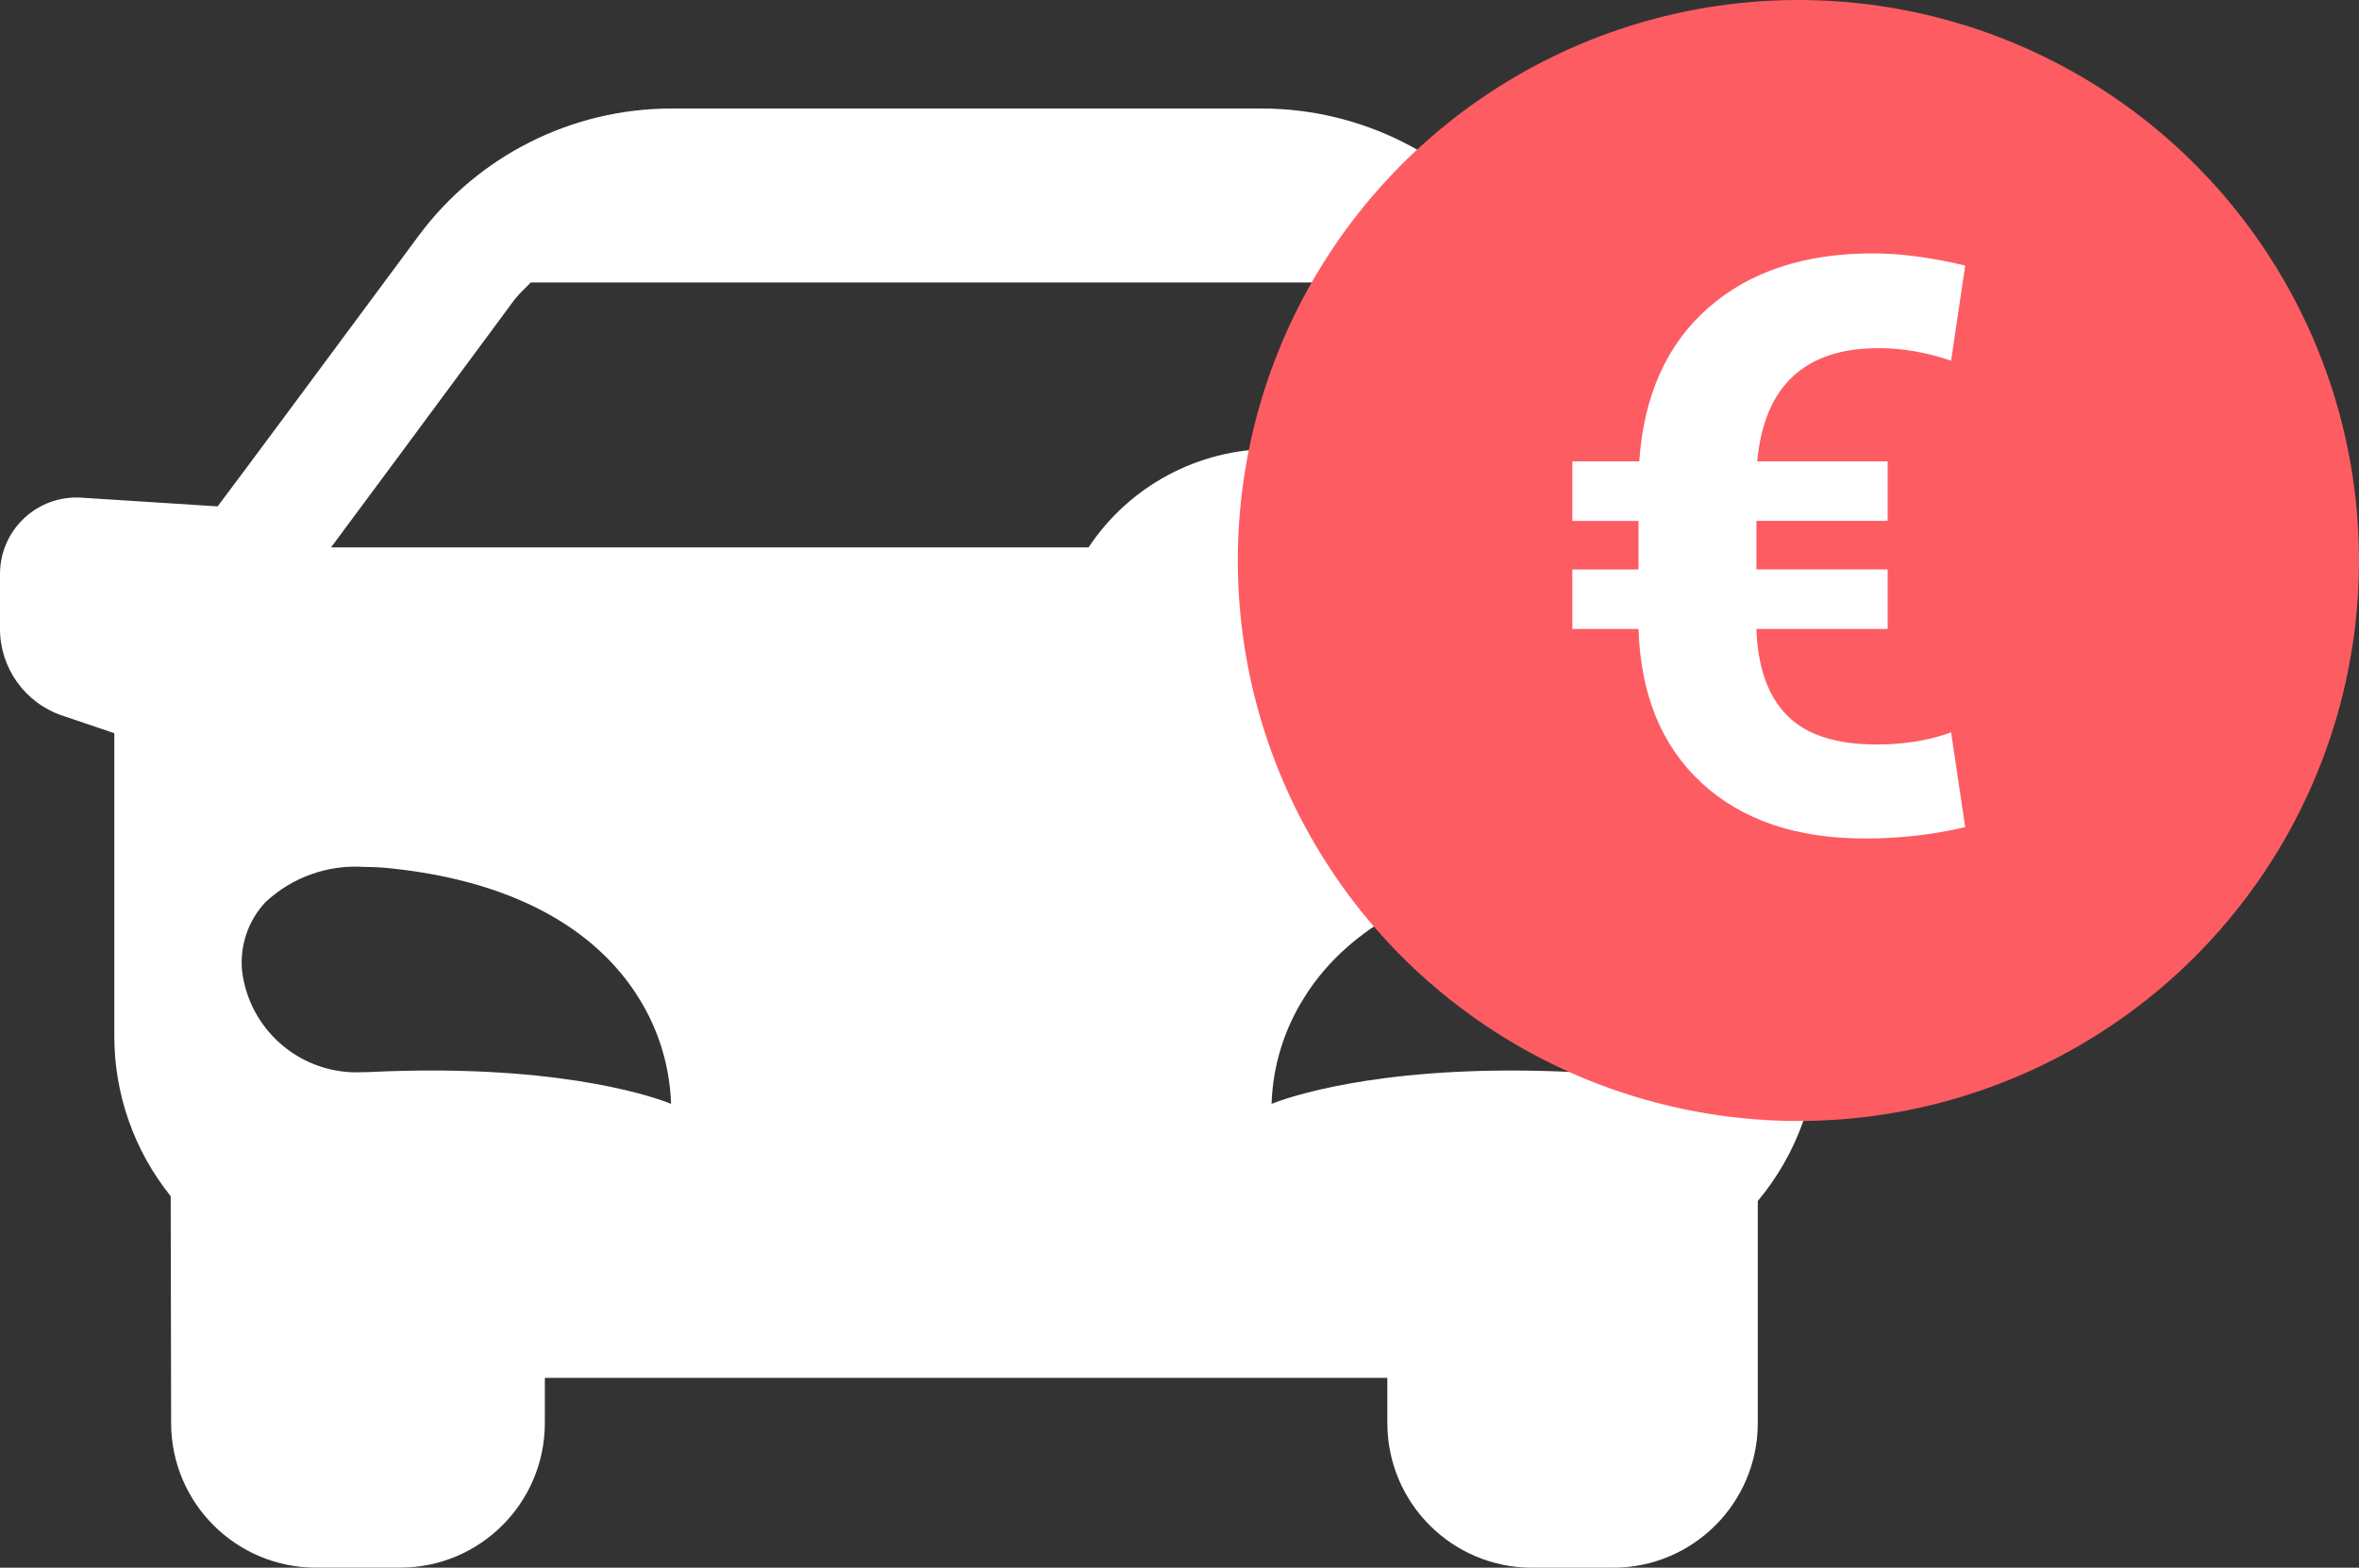
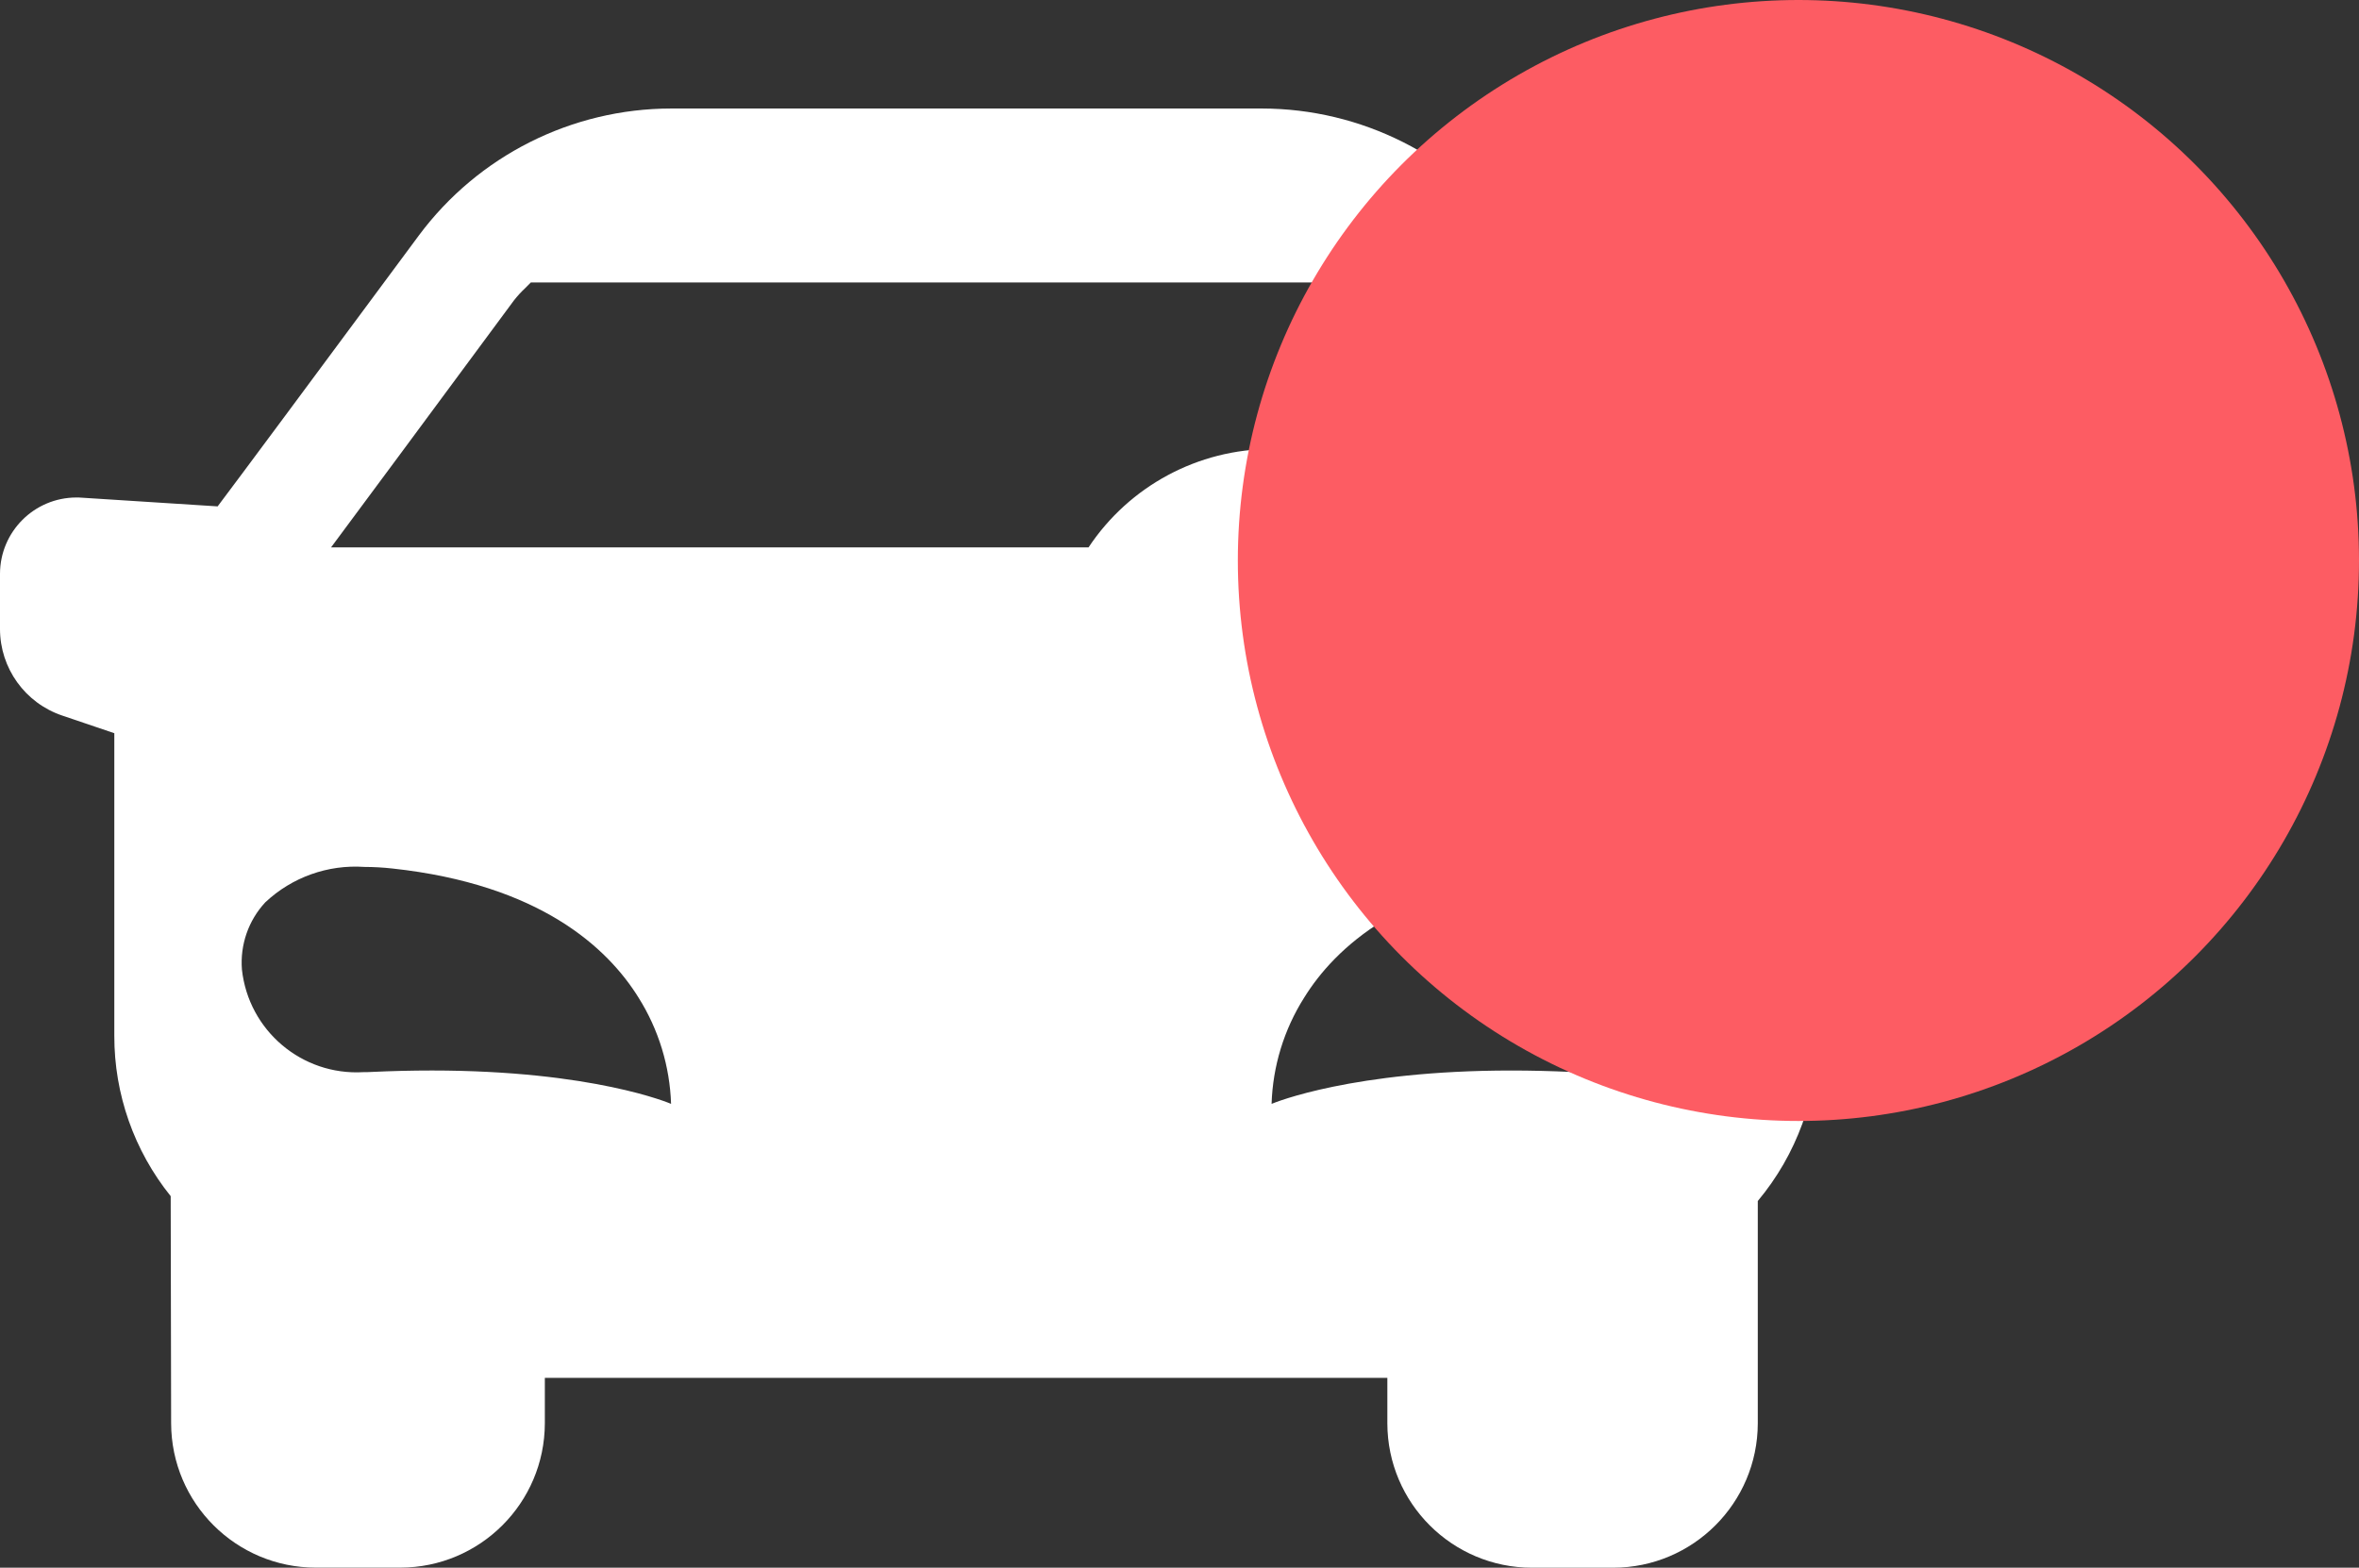
<svg xmlns="http://www.w3.org/2000/svg" width="130.418" height="86.686" viewBox="0 0 130.418 86.686">
  <rect x="0" y="0" width="130.418" height="86.686" fill="#333333" stroke="none" />
  <g>
    <path fill="rgb(255,255,255)" fill-rule="evenodd" d="M84.7 86.686h4.484c4.411-.002 7.988-3.575 7.996-7.986V66.409c2.144-2.563 3.321-5.797 3.325-9.138V45.545c.027-.141.042-.285.044-.429v-4.573l2.881-.976c2.055-.694 3.438-2.621 3.438-4.79v-3.047c-.003-2.331-1.893-4.219-4.224-4.221-.09 0-.182.003-.273.009L94.836 28c-1.186-1.571-4.826-6.473-11.129-14.985C80.427 8.608 75.26 6.007 69.766 6h-32.666c-5.493.008-10.661 2.608-13.94 7.015C16.846 21.541 13.206 26.443 12.032 28l-7.534-.482c-.09-.009-.182-.009-.273-.009C1.894 27.511.004 29.399 0 31.73v3.047c.001 2.169 1.384 4.095 3.439 4.789l2.881.976v16.729c-.007 3.226 1.093 6.357 3.117 8.87l.024 12.557c.009 4.412 3.588 7.983 8 7.983h4.666c4.409-.003 7.985-3.572 7.995-7.981v-2.512H76.7v2.515c.009 4.412 3.588 7.983 8 7.983zm-4.249-56.419c-2.254-3.396-6.058-5.439-10.134-5.441-4.077.002-7.882 2.045-10.137 5.442H18.302c1.825-2.455 5.227-7.046 10.11-13.655.192-.245.402-.475.63-.687.106-.1.206-.208.306-.308h48.705c.1.108.207.208.307.308.227.212.438.441.629.686 4.7 6.362 8.196 11.084 10.111 13.655h-8.649zM23.855 59.193c8.959 0 13.2 1.826 13.245 1.844-.068-2.079-.687-4.104-1.793-5.866-1.716-2.771-5.471-6.265-13.607-7.147-.516-.057-1.035-.087-1.555-.088-2.019-.138-4.004.571-5.478 1.957-.932 1.003-1.4 2.351-1.292 3.716.368 3.377 3.318 5.872 6.709 5.675.139 0 .28 0 .421-.01 1.134-.054 2.263-.081 3.35-.081zm61.851-11.169c.516-.057 1.035-.087 1.555-.088 2.017-.137 4.0.572 5.473 1.957.932 1.003 1.401 2.351 1.294 3.716-.189 2.82-2.555 5.675-6.709 5.675-.138 0-.28-.003-.421-.01-1.137-.053-2.266-.08-3.353-.08-8.745 0-13.063 1.766-13.245 1.844.065-2.081.685-4.106 1.796-5.866 1.716-2.774 5.471-6.266 13.61-7.148z" />
    <ellipse cx="99.426" cy="30.992" fill="rgb(253,92,99)" rx="30.992" ry="30.992" />
-     <path fill="rgb(255,255,255)" fill-rule="evenodd" d="M103.103 46.365c1.906 0 3.754-.209 5.544-.628l-.78-5.241c-1.227.448-2.599.671-4.115.671-2.238 0-3.887-.534-4.948-1.603-1.061-1.068-1.628-2.664-1.7-4.786h7.255v-3.292H97.104v-2.685h7.255v-3.292h-7.211c.39-4.172 2.628-6.258 6.713-6.258 1.314 0 2.649.231 4.006.693l.78-5.262c-1.891-.448-3.595-.671-5.111-.671-3.782 0-6.818 1.007-9.106 3.021-2.288 2.014-3.555 4.84-3.801 8.478H86.926v3.292h3.66v2.685H86.926v3.292h3.66c.115 3.638 1.281 6.479 3.497 8.521 2.216 2.043 5.223 3.064 9.019 3.064z" />
  </g>
</svg>